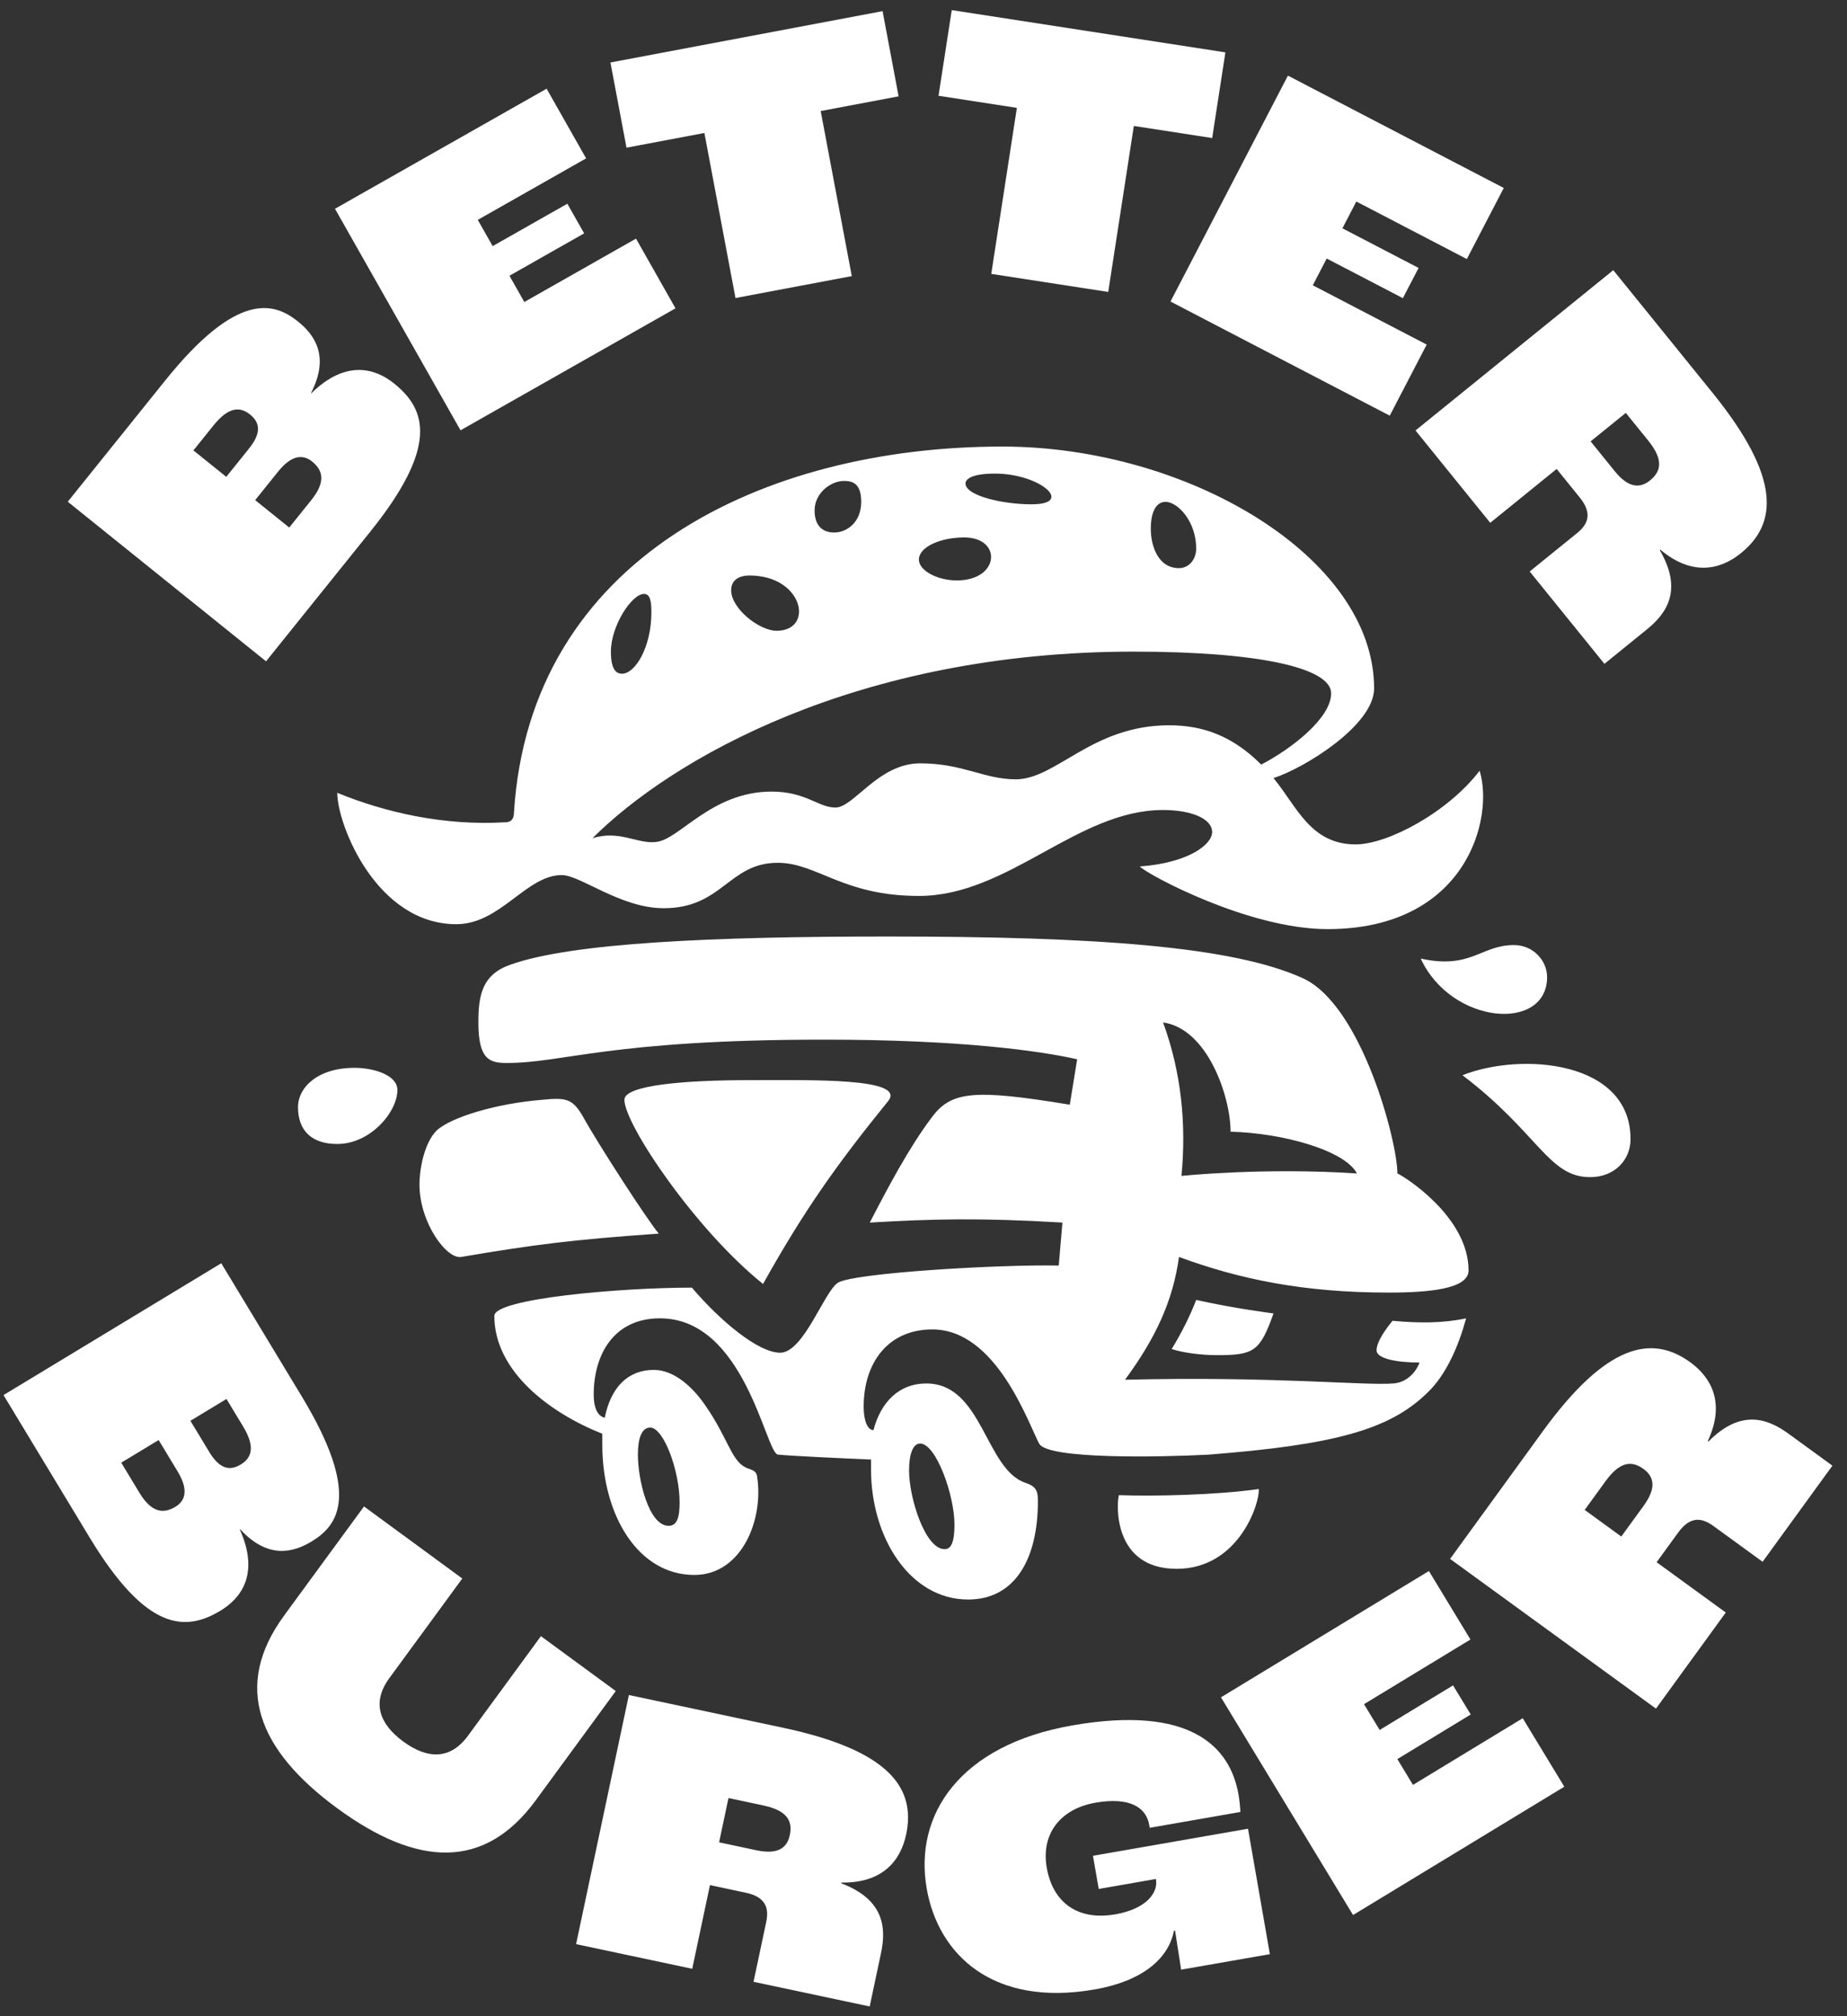
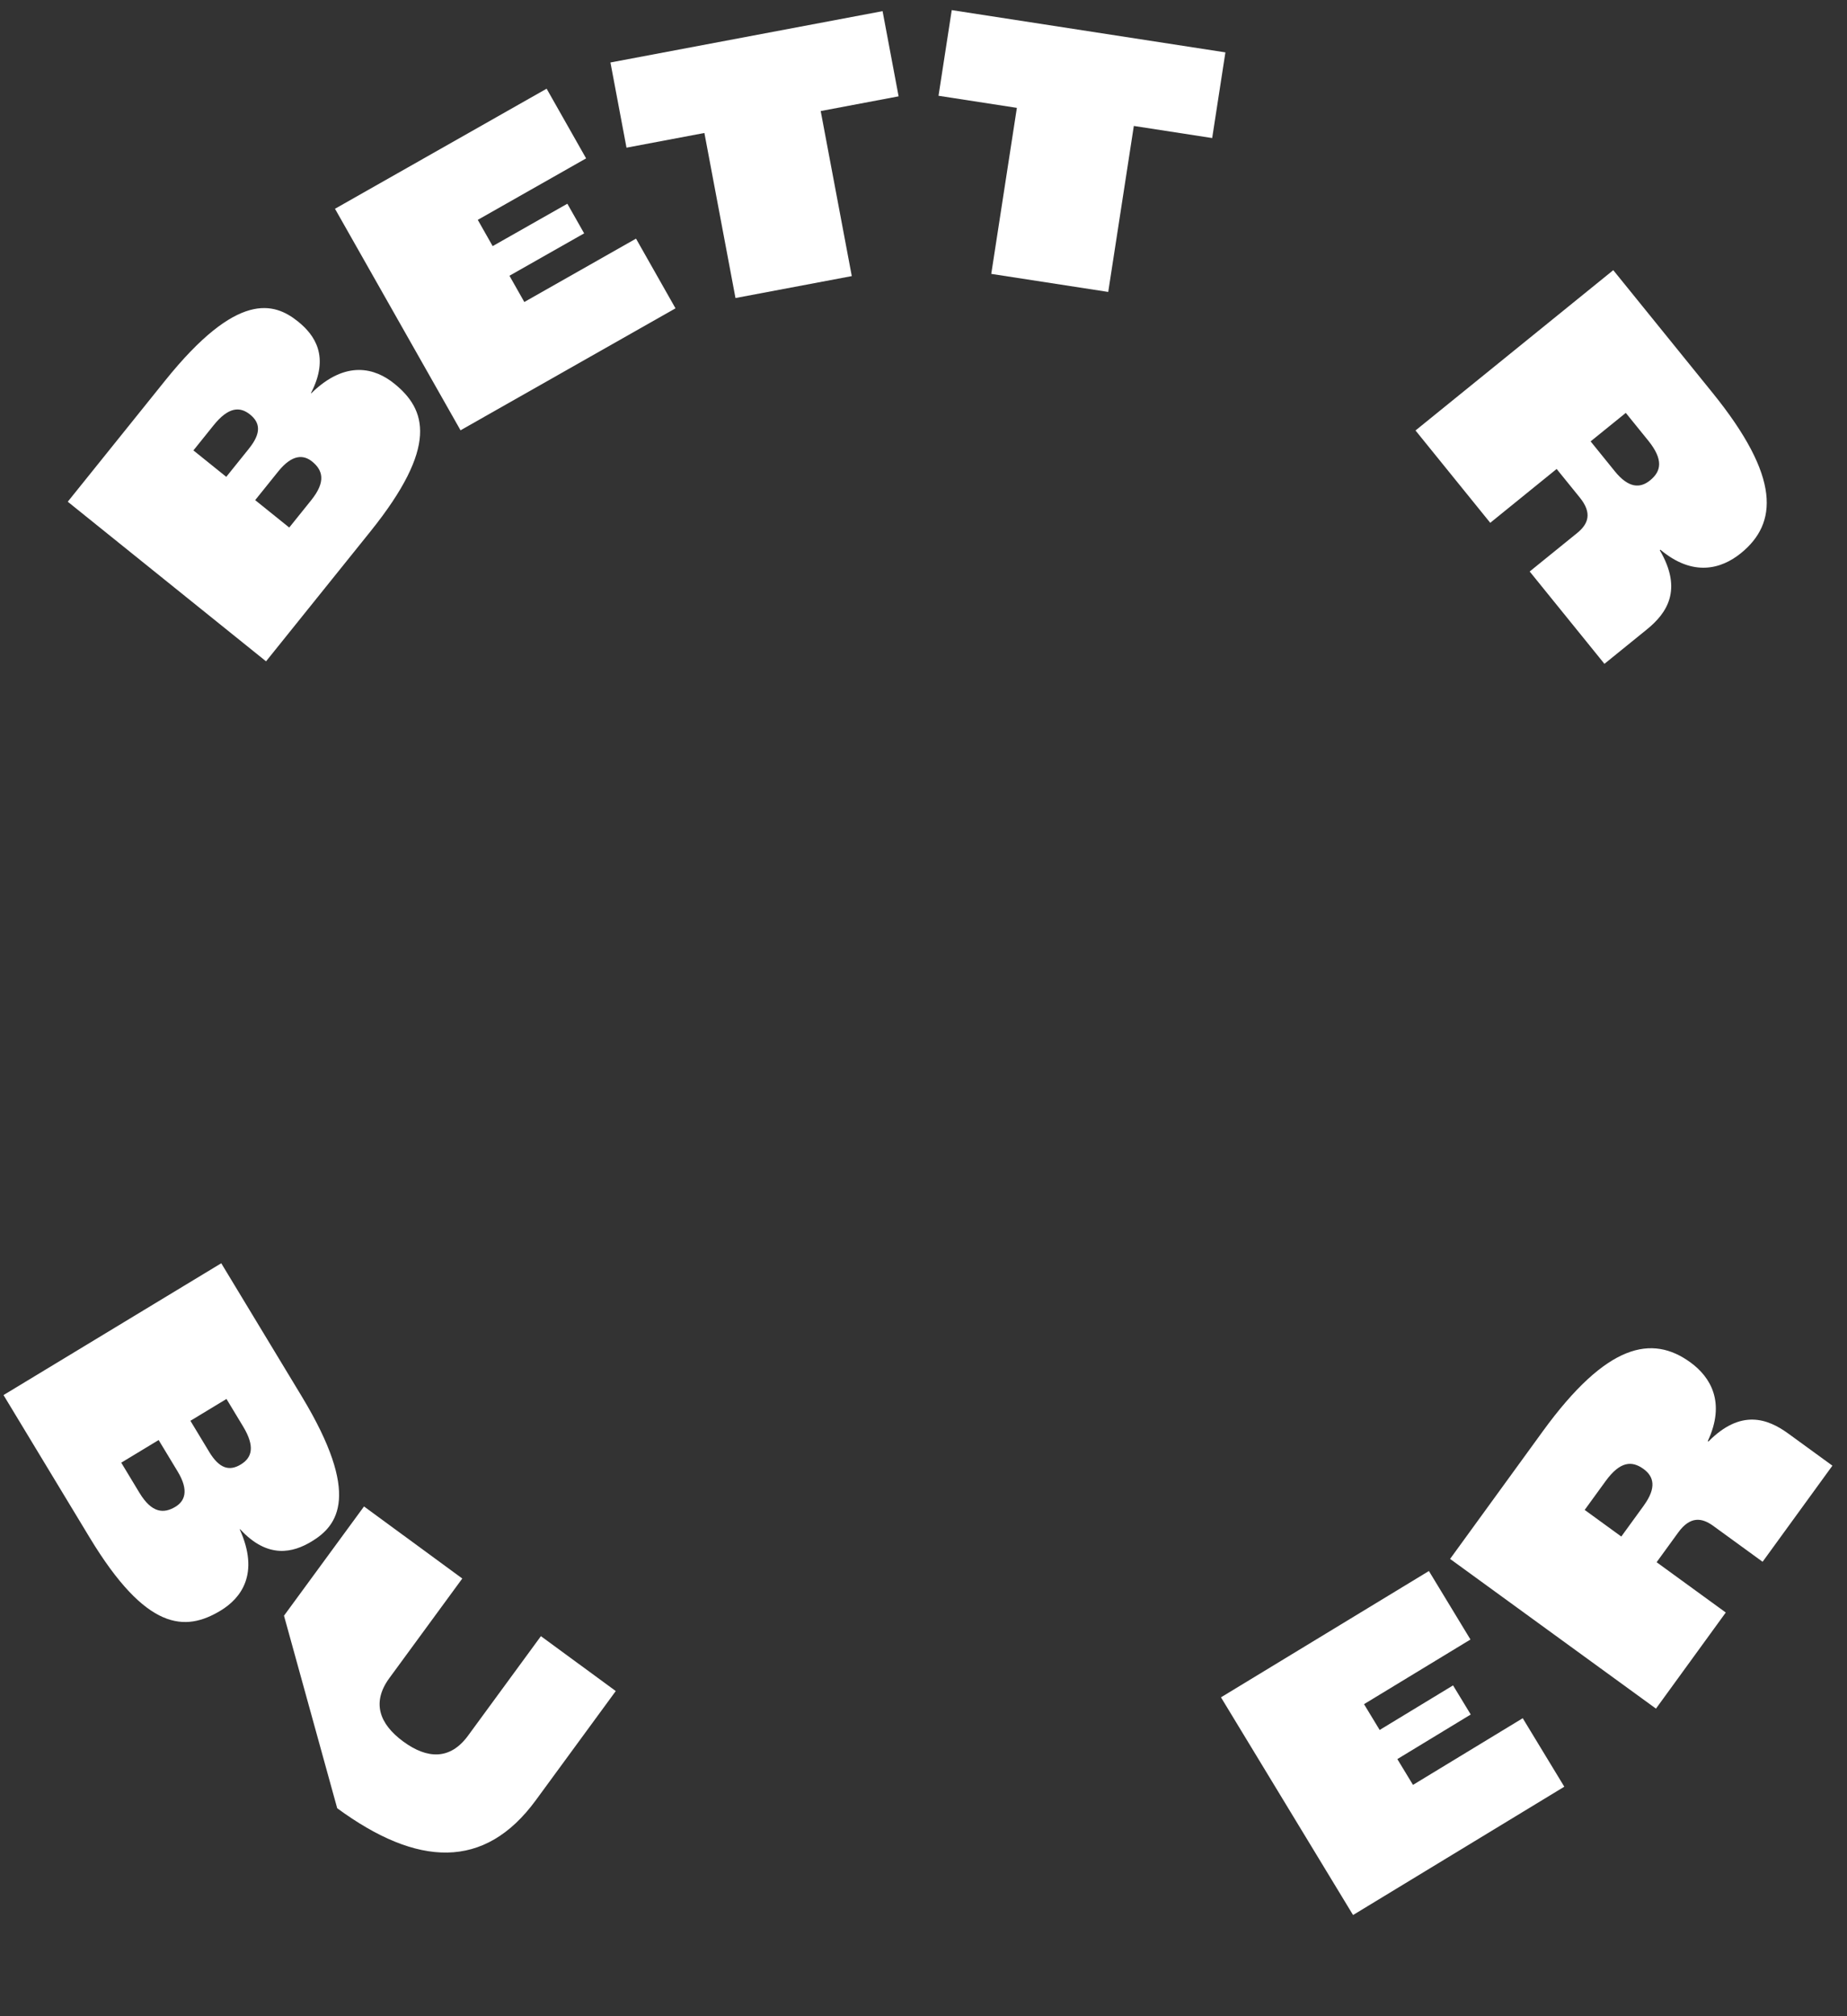
<svg xmlns="http://www.w3.org/2000/svg" width="121" height="132" viewBox="0 0 121 132" fill="none">
  <rect x="0" y="0" width="121" height="132" fill="#333333" stroke="none" />
  <path d="M4.438 32.849L10.822 24.912C15.554 19.029 17.962 19.795 19.522 21.049C20.628 21.938 21.609 23.346 20.373 25.733L20.392 25.748C22.673 23.519 24.595 24.121 25.818 25.106C27.931 26.805 28.751 29.221 24.257 34.808L17.429 43.297L4.438 32.847V32.849ZM16.315 29.362C17.125 28.356 17.051 27.679 16.381 27.138C15.71 26.599 14.957 26.643 13.989 27.849L12.671 29.488L14.823 31.219L16.316 29.363L16.315 29.362ZM20.393 32.741C21.378 31.516 21.135 30.769 20.443 30.213C19.91 29.784 19.163 29.702 18.226 30.868L16.717 32.743L18.948 34.538L20.393 32.742V32.741Z" fill="white" />
  <path d="M21.946 13.668L35.81 5.807L38.397 10.369L31.3 14.394L32.275 16.113L37.168 13.338L38.268 15.278L33.375 18.053L34.349 19.772L41.666 15.623L44.253 20.186L30.17 28.171L21.946 13.669V13.668Z" fill="white" />
  <path d="M46.147 8.706L41.043 9.668L39.991 4.091L57.819 0.73L58.869 6.307L53.765 7.27L55.802 18.076L48.183 19.512L46.146 8.706H46.147Z" fill="white" />
  <path d="M66.617 7.062L61.484 6.27L62.35 0.662L80.278 3.429L79.412 9.038L74.279 8.246L72.602 19.113L64.939 17.931L66.617 7.063V7.062Z" fill="white" />
-   <path d="M84.376 4.952L98.514 12.307L96.094 16.959L88.856 13.194L87.944 14.947L92.934 17.543L91.905 19.521L86.915 16.925L86.003 18.678L93.465 22.56L91.045 27.213L76.681 19.741L84.374 4.951L84.376 4.952Z" fill="white" />
  <path d="M105.688 17.688L112.179 25.701C116.693 31.272 116.449 34.274 114.047 36.219C112.767 37.256 110.91 37.782 108.775 35.99L108.736 36.023C110.263 38.634 109.184 40.159 107.885 41.212L105.109 43.461L100.212 37.416L103.322 34.897C104.051 34.306 104.324 33.597 103.494 32.573L101.978 30.703L97.628 34.228L92.732 28.183L105.686 17.69L105.688 17.688ZM105.783 30.848C106.693 31.971 107.449 31.978 108.098 31.451C108.827 30.86 108.996 30.104 107.976 28.843L106.508 27.032L104.204 28.897L105.783 30.847V30.848Z" fill="white" />
  <path d="M14.495 82.705L19.768 91.421C23.676 97.881 22.133 99.881 20.419 100.917C19.206 101.651 17.547 102.092 15.727 100.113L15.706 100.126C17.02 103.033 15.796 104.632 14.453 105.445C12.133 106.848 9.582 106.793 5.87 100.657L0.23 91.335L14.495 82.705ZM9.136 97.734C9.95 99.078 10.736 99.105 11.495 98.647C12.08 98.292 12.413 97.617 11.639 96.339L10.393 94.279L7.943 95.761L9.136 97.735V97.734ZM13.706 95.057C14.375 96.163 15.036 96.326 15.773 95.88C16.51 95.434 16.724 94.712 15.925 93.389L14.837 91.589L12.474 93.019L13.707 95.057H13.706Z" fill="white" />
-   <path d="M18.605 105.779L23.847 98.627L30.285 103.345L25.508 109.864C24.34 111.458 24.847 112.865 26.421 114.019C27.994 115.172 29.491 115.231 30.659 113.638L35.436 107.119L40.34 110.713L35.098 117.866C31.743 122.444 27.342 122.235 22.091 118.385C16.86 114.551 15.252 110.357 18.607 105.78L18.605 105.779Z" fill="white" />
-   <path d="M41.201 110.973L51.288 113.113C58.303 114.601 60.004 117.085 59.362 120.109C59.02 121.721 57.908 123.297 55.121 123.251L55.111 123.3C57.941 124.366 58.063 126.232 57.717 127.867L56.975 131.362L49.365 129.748L50.196 125.831C50.39 124.915 50.155 124.191 48.866 123.918L46.511 123.418L45.349 128.896L37.74 127.282L41.199 110.973H41.201ZM49.562 121.138C50.975 121.438 51.566 120.968 51.74 120.15C51.934 119.233 51.59 118.538 50.004 118.202L47.724 117.718L47.109 120.617L49.563 121.138H49.562Z" fill="white" />
-   <path d="M60.708 123.626C59.868 118.808 62.879 114.247 70.243 112.963C77.93 111.624 80.582 114.299 81.138 117.494C81.186 117.768 81.244 118.246 81.26 118.629L75.319 119.665L75.284 119.466C75.093 118.367 74.062 117.621 71.766 118.022C69.471 118.422 68.186 120.06 68.575 122.281C68.962 124.503 70.546 125.77 73.067 125.331C75.163 124.965 75.871 123.864 75.732 123.066L75.724 123.016L71.98 123.669L71.601 121.498L81.759 119.727L83.191 127.939L77.375 128.953C77.286 128.3 77.109 127.275 76.981 126.398L76.905 126.411C76.569 128.168 74.931 129.687 71.71 130.249C65.071 131.407 61.468 127.997 60.706 123.628L60.708 123.626Z" fill="white" />
+   <path d="M18.605 105.779L23.847 98.627L30.285 103.345L25.508 109.864C24.34 111.458 24.847 112.865 26.421 114.019C27.994 115.172 29.491 115.231 30.659 113.638L35.436 107.119L40.34 110.713L35.098 117.866C31.743 122.444 27.342 122.235 22.091 118.385L18.605 105.779Z" fill="white" />
  <path d="M79.988 111.124L93.61 102.854L96.332 107.338L89.359 111.571L90.384 113.26L95.192 110.342L96.35 112.248L91.542 115.167L92.567 116.856L99.757 112.491L102.48 116.975L88.641 125.376L79.989 111.125L79.988 111.124Z" fill="white" />
  <path d="M94.998 102.061L101.061 93.719C105.277 87.917 108.239 87.377 110.74 89.193C112.072 90.161 113.06 91.82 111.881 94.346L111.922 94.376C114.049 92.226 115.802 92.874 117.155 93.856L120.044 95.957L115.471 102.249L112.233 99.896C111.474 99.345 110.718 99.266 109.943 100.331L108.528 102.278L113.058 105.571L108.485 111.863L94.997 102.061H94.998ZM107.688 98.566C108.537 97.398 108.348 96.666 107.672 96.175C106.914 95.624 106.139 95.656 105.186 96.968L103.815 98.854L106.214 100.597L107.689 98.567L107.688 98.566Z" fill="white" />
-   <path d="M99.183 61.874C100.469 61.874 101.353 62.919 101.353 63.964C101.353 67.581 95.083 67.099 93.074 62.758C96.37 63.482 97.012 61.874 99.183 61.874ZM77.239 37.196C77.883 37.196 78.364 36.633 78.364 35.91C78.364 34.142 77.159 32.856 76.355 32.856C75.792 32.856 75.391 33.419 75.391 34.624C75.391 35.749 75.873 37.197 77.239 37.197V37.196ZM67.593 33.015C70.406 33.015 68.156 31.006 65.181 31.006C63.573 31.006 63.252 31.407 63.252 31.649C63.252 32.453 65.664 33.017 67.593 33.017V33.015ZM104.168 77.067C101.435 77.067 100.791 74.173 95.808 70.395C99.666 68.868 106.82 69.431 106.82 74.576C106.82 75.943 105.776 77.068 104.168 77.068V77.067ZM62.689 38C65.502 38 65.663 35.186 63.172 35.186C61.564 35.186 60.198 35.83 60.198 36.634C60.198 37.357 61.403 38.001 62.69 38.001L62.689 38ZM54.65 34.864C55.454 34.864 56.419 34.221 56.419 32.855C56.419 31.649 55.856 31.488 55.294 31.488C54.41 31.488 53.365 32.292 53.365 33.417C53.365 34.462 53.928 34.864 54.65 34.864ZM86.966 60.829C81.821 60.829 75.23 57.292 74.667 56.729C77.883 56.488 79.409 55.282 79.409 54.478C79.409 53.594 78.042 53.031 76.193 53.031C70.567 53.031 66.065 58.657 60.197 58.657C55.212 58.657 53.525 56.487 50.953 56.487C47.737 56.487 47.336 59.461 43.478 59.461C40.664 59.461 38.012 57.291 36.806 57.291C34.475 57.291 32.786 60.507 29.893 60.507C24.668 60.507 22.095 53.996 22.095 51.905C25.231 53.191 29.089 54.075 33.108 53.834C33.429 53.834 33.671 53.674 33.671 53.191C34.715 36.551 49.988 29.236 65.664 29.236C77.802 29.236 90.02 36.471 90.02 45.072C90.02 47.484 85.438 50.297 83.429 50.941C84.957 52.79 85.841 55.282 88.815 55.282C90.904 55.282 94.844 53.192 96.933 50.459C97.898 53.595 96.049 60.829 86.966 60.829ZM42.995 55.121C44.522 54.961 46.612 51.825 50.55 51.825C52.802 51.825 53.605 52.87 54.731 52.87C55.936 52.87 57.544 49.976 60.277 49.976C63.09 49.976 64.457 51.021 66.547 51.021C69.2 51.021 71.531 47.484 76.595 47.484C78.846 47.484 80.775 48.208 82.624 50.057C84.633 49.012 87.206 47.003 87.206 45.395C87.206 43.706 82.383 42.662 74.263 42.662C56.097 42.662 43.958 49.736 38.813 54.88C40.582 54.317 41.787 55.282 42.994 55.121H42.995ZM50.873 41.296C53.365 41.296 52.641 37.678 49.104 37.678C48.38 37.678 47.899 38 47.899 38.643C47.899 39.848 49.748 41.296 50.873 41.296ZM77.4 76.986C77.4 76.986 82.785 76.423 88.895 76.826C88.091 75.298 83.991 74.173 80.616 74.093C80.616 71.761 79.088 67.34 76.195 66.939C77.4 70.235 77.722 73.61 77.4 76.986ZM40.745 44.109C41.629 44.109 42.674 42.34 42.674 40.089C42.674 39.365 42.593 38.884 42.191 38.884C41.387 38.884 40.021 40.973 40.021 42.662C40.021 43.787 40.342 44.109 40.745 44.109ZM79.731 88.722C78.687 88.722 77.48 88.562 76.758 88.321C77.401 87.276 77.963 86.151 78.365 85.105C80.858 85.668 83.43 85.989 83.43 85.989C82.546 88.481 82.144 88.722 79.733 88.722H79.731ZM63.413 104.719C59.635 104.719 57.062 100.699 57.062 96.198V95.554C55.053 95.474 51.757 95.313 50.953 95.233C50.149 95.073 48.783 86.31 43.236 86.31C40.181 86.31 38.895 88.722 38.895 91.295C38.895 92.42 39.296 92.742 39.618 92.822C40.02 90.813 41.146 89.687 42.834 89.687C44.12 89.687 45.326 90.732 46.211 92.018C47.658 94.108 47.899 95.555 48.783 96.038C49.024 96.199 49.507 96.199 49.587 96.601C50.07 99.415 48.623 103.112 45.487 103.112C41.789 103.112 39.458 99.174 39.458 94.591V93.867C36.001 92.5 32.384 89.767 32.384 86.15C32.384 85.025 40.583 84.301 45.326 84.301C47.175 86.471 49.667 88.562 51.114 88.562C52.641 88.562 54.007 84.542 54.891 83.98C55.936 83.337 65.422 82.775 69.36 82.855L69.601 80.042C64.215 79.721 61.08 79.801 56.981 80.042C58.186 77.71 59.553 75.138 61.001 73.209C62.286 71.44 63.734 71.28 70.084 72.324L70.567 69.35C68.075 68.787 62.849 68.065 54.007 68.065C39.94 68.065 36.966 69.593 33.188 69.593C32.063 69.593 31.339 69.352 31.339 66.94C31.339 65.171 31.58 63.804 33.429 63.162C37.449 61.715 46.853 61.313 58.187 61.313C71.772 61.313 80.775 61.957 85.357 64.046C89.215 65.815 91.546 74.737 91.546 76.827C91.948 76.988 96.208 79.64 96.208 83.177C96.208 84.383 93.636 84.625 90.983 84.625C85.357 84.625 81.176 83.74 77.238 82.293C76.837 85.186 75.71 87.598 73.701 90.331C83.428 90.091 89.457 90.733 91.306 90.572C92.27 90.492 92.833 89.688 92.994 89.205C91.546 89.205 90.18 88.964 90.18 88.401C90.18 88 90.502 87.356 91.225 86.472C92.994 86.633 94.521 86.633 96.048 86.312C95.565 88.08 94.762 90.009 93.475 91.216C90.983 93.627 87.366 94.592 79.167 95.236C76.031 95.396 68.636 95.557 68.075 94.512C67.351 93.145 65.261 87.037 61.081 87.037C58.187 87.037 56.58 89.206 56.58 92.101C56.58 92.985 56.82 93.629 57.223 93.629C57.706 91.78 58.911 90.575 60.68 90.575C64.377 90.575 64.538 96.201 67.19 97.085C67.914 97.326 67.994 97.648 67.994 98.291C67.994 101.988 66.547 104.721 63.413 104.721V104.719ZM77.079 102.71C72.898 102.71 73.14 98.449 73.301 97.887C75.552 97.967 79.651 97.887 82.464 97.486C82.545 98.37 81.179 102.711 77.079 102.711V102.71ZM49.988 84.06C45.567 80.523 40.905 73.61 40.905 72.002C40.905 71.037 44.925 70.716 49.104 70.716C53.124 70.716 59.394 70.556 58.187 72.084C54.731 76.344 52.641 79.318 49.988 84.06ZM61.886 101.423C62.288 101.423 62.529 101.021 62.529 99.815C62.529 97.886 61.324 94.509 60.278 94.509C59.795 94.509 59.554 95.233 59.554 96.278C59.554 98.046 60.599 101.423 61.886 101.423ZM30.214 82.292C29.25 82.452 27.481 80.04 27.481 77.549C27.481 76.505 27.802 74.817 28.606 74.013C29.571 73.128 32.544 72.244 35.52 72.003C37.127 71.843 37.529 71.923 38.252 73.209C39.137 74.817 42.353 79.8 43.157 80.764C37.45 81.165 34.958 81.488 30.214 82.292ZM22.095 74.896C20.407 74.896 19.523 74.011 19.523 72.484C19.523 71.198 20.809 69.911 23.221 69.911C24.506 69.911 26.034 70.394 26.034 71.359C26.034 72.806 24.265 74.896 22.095 74.896ZM43.799 99.895C44.362 99.895 44.522 99.332 44.522 98.367C44.522 96.278 43.478 93.463 42.593 93.463C42.03 93.463 41.789 94.187 41.789 95.232C41.789 96.92 42.513 99.894 43.799 99.894V99.895Z" fill="white" />
</svg>